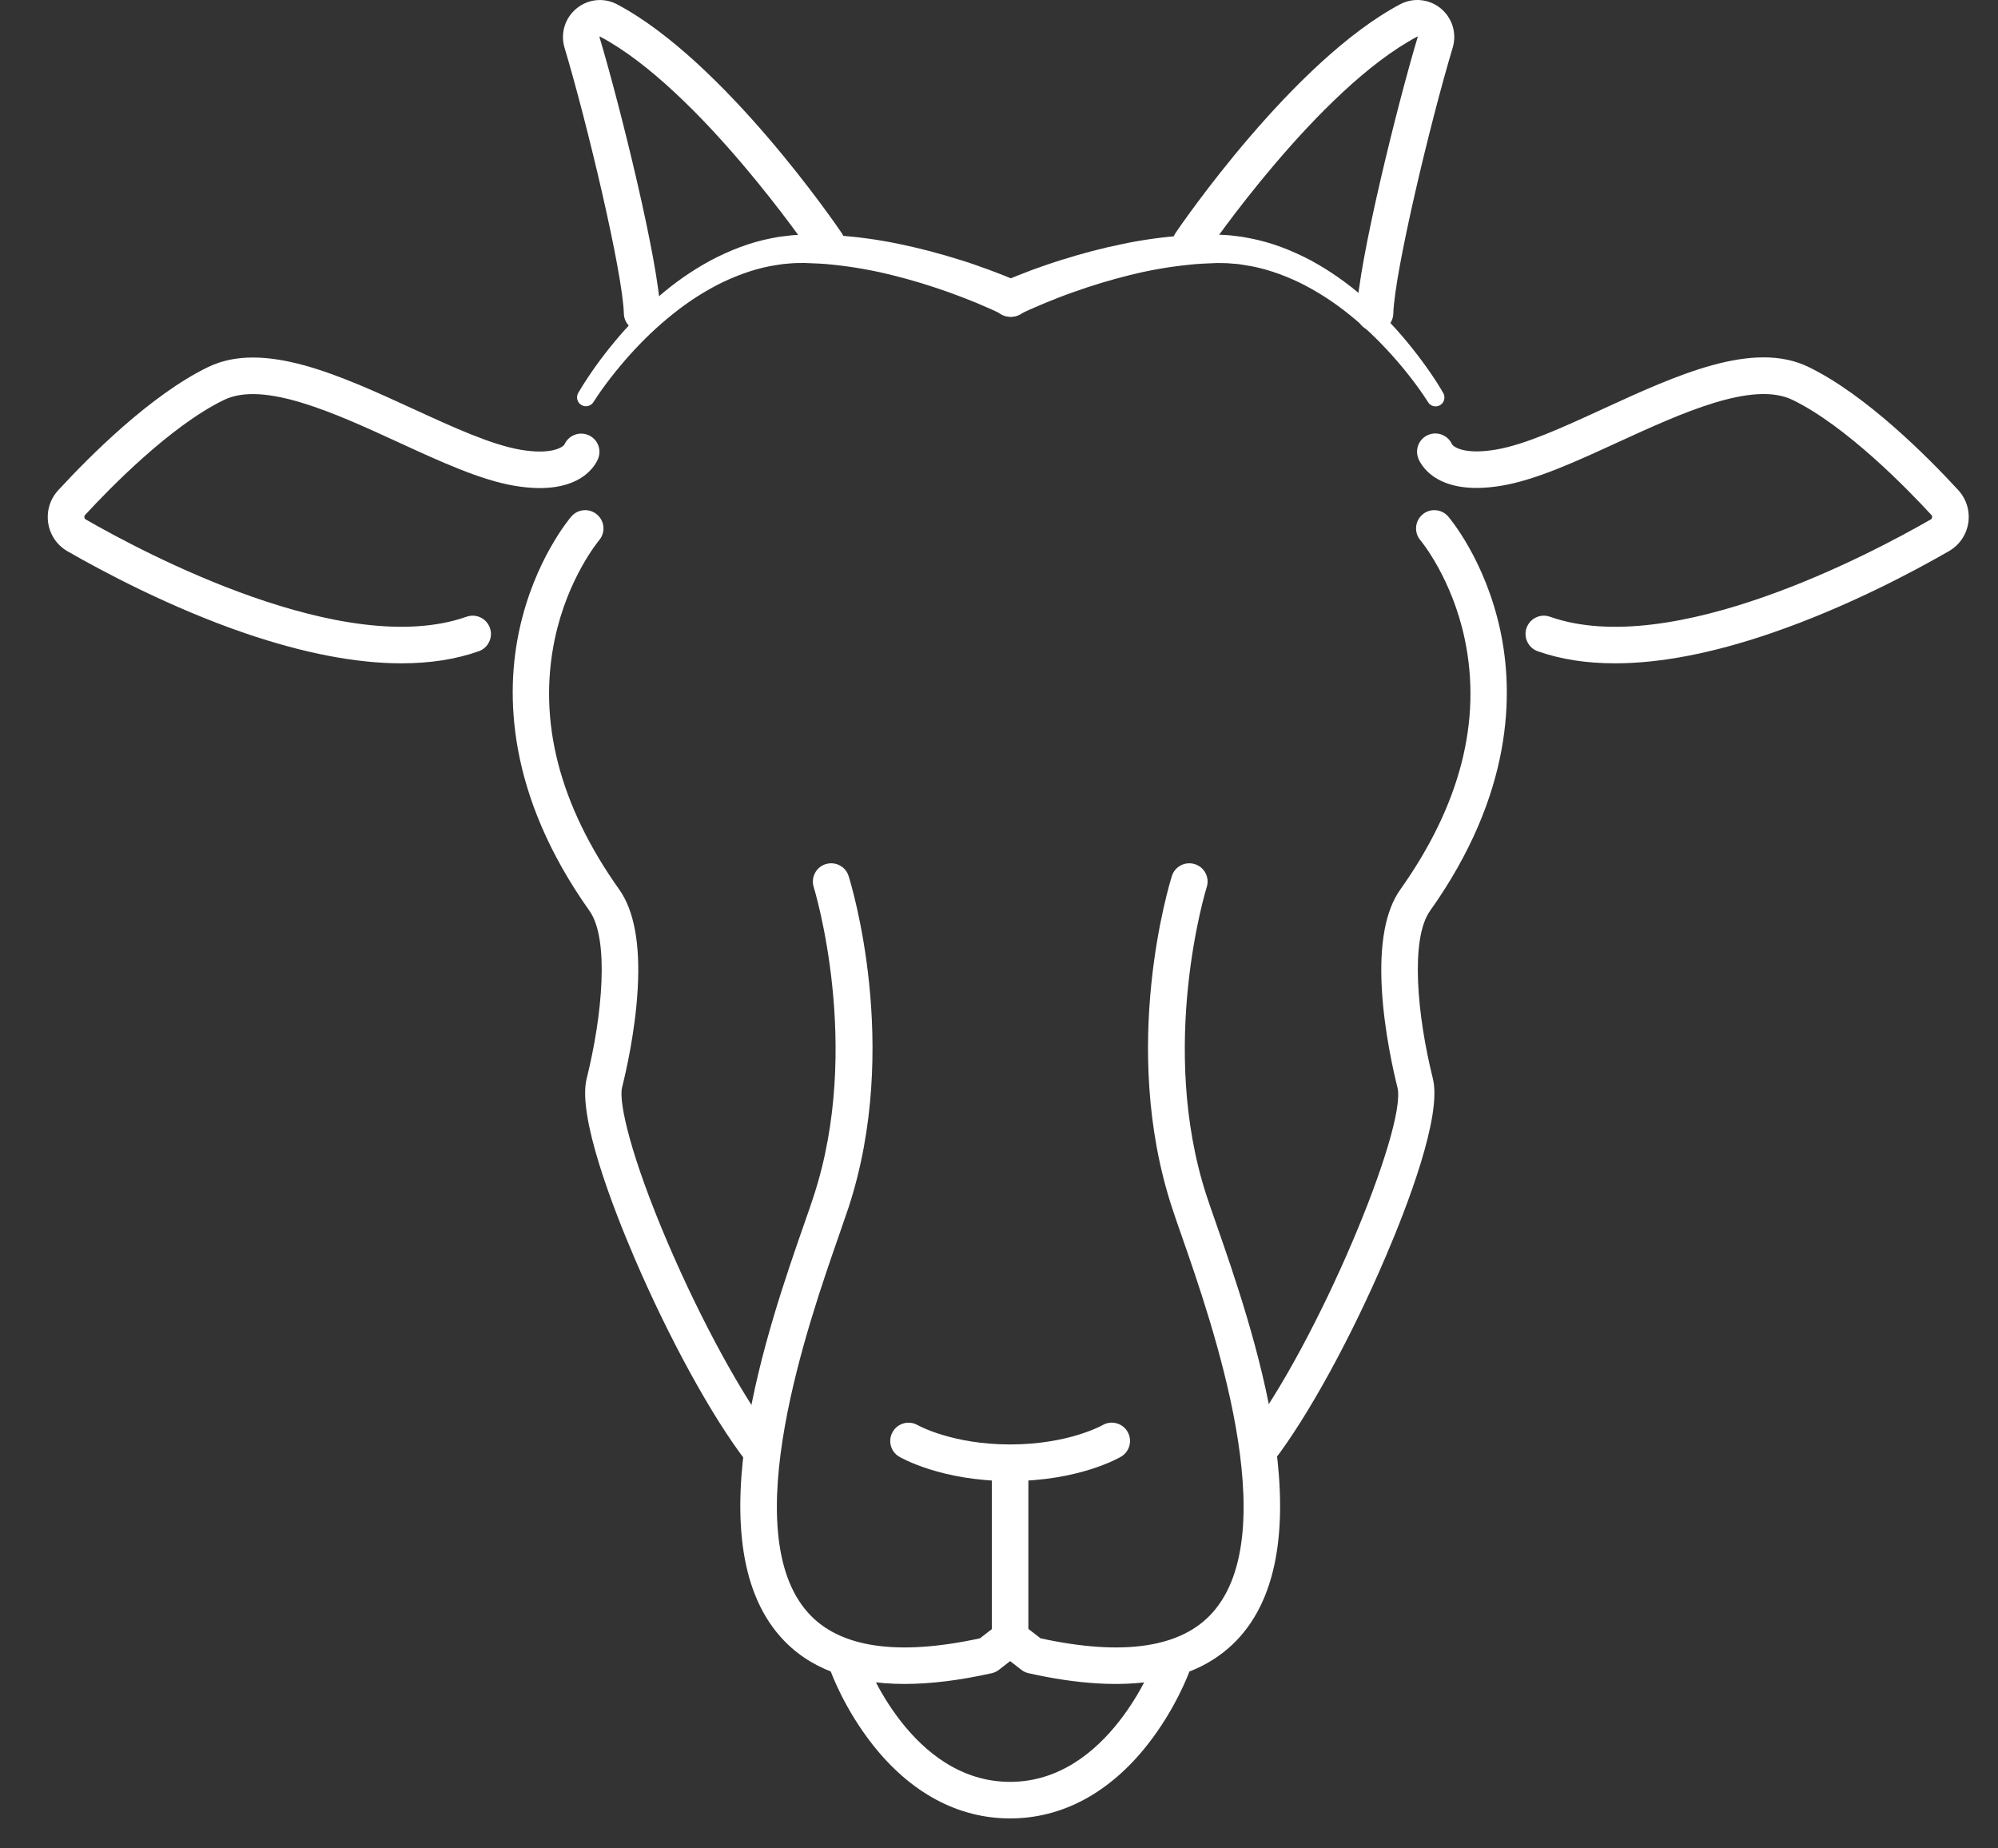
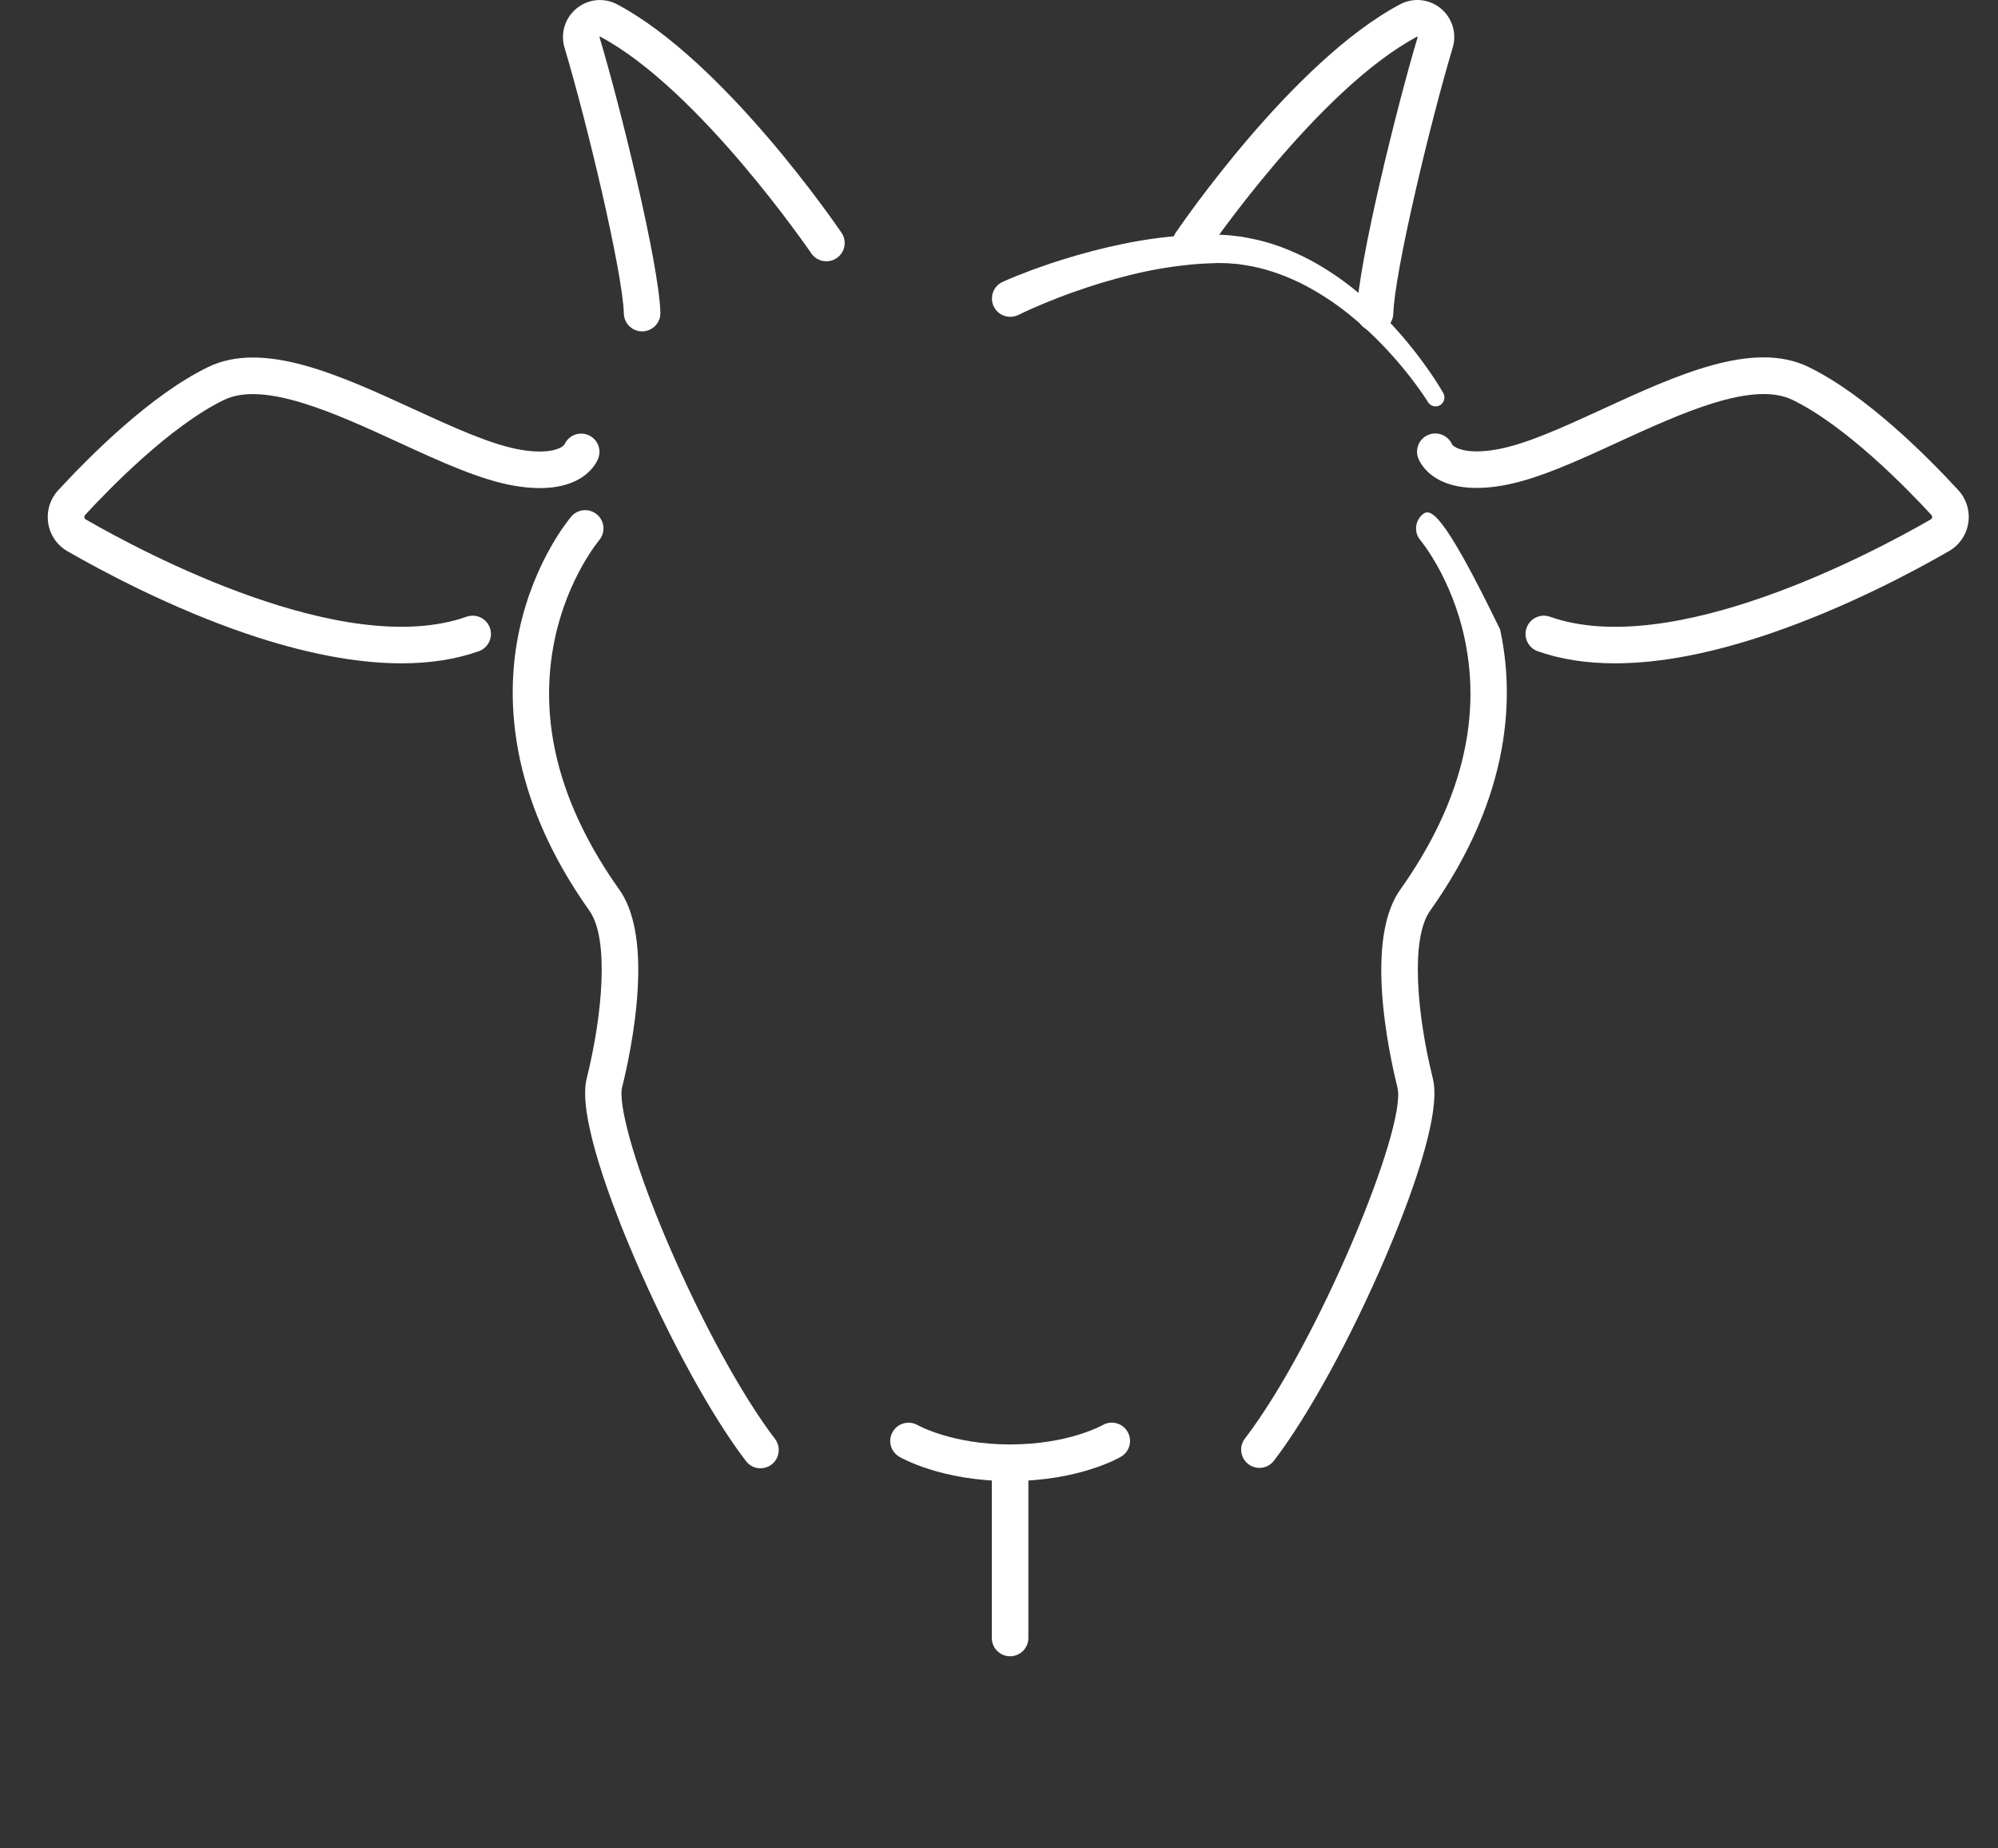
<svg xmlns="http://www.w3.org/2000/svg" width="40" height="37" viewBox="0 0 40 37" fill="none">
  <rect x="0" y="0" width="40" height="37" fill="#333333" stroke="none" />
  <path d="M32.333 13.278C33.236 13.278 34.279 13.078 35.451 12.677C36.975 12.156 38.34 11.423 39.018 11.032C39.228 10.911 39.368 10.705 39.405 10.467C39.441 10.229 39.368 9.989 39.205 9.811C38.577 9.129 37.353 7.903 36.207 7.346C35.096 6.805 33.569 7.507 32.092 8.185C31.292 8.553 30.537 8.9 29.947 9C29.353 9.101 29.116 8.962 29.07 8.895C28.993 8.721 28.793 8.633 28.612 8.698C28.421 8.766 28.323 8.975 28.391 9.166C28.42 9.247 28.714 9.952 30.069 9.721C30.754 9.605 31.552 9.238 32.397 8.85C33.658 8.272 35.086 7.616 35.887 8.005C36.963 8.528 38.189 9.789 38.666 10.308C38.682 10.325 38.683 10.344 38.681 10.357C38.678 10.375 38.669 10.389 38.653 10.398C37.482 11.072 33.47 13.207 31.029 12.345C30.838 12.278 30.63 12.378 30.562 12.569C30.495 12.759 30.595 12.968 30.785 13.036C31.243 13.198 31.76 13.278 32.333 13.278ZM29.079 8.919V8.92C29.08 8.92 29.079 8.92 29.079 8.919ZM29.079 8.918C29.079 8.919 29.079 8.919 29.079 8.918C29.079 8.919 29.079 8.919 29.079 8.918Z" fill="white" />
  <path d="M8.037 13.278C8.61 13.278 9.127 13.198 9.585 13.036C9.775 12.968 9.875 12.76 9.808 12.569C9.741 12.378 9.532 12.278 9.341 12.345C6.9 13.206 2.888 11.072 1.717 10.398C1.701 10.389 1.691 10.375 1.689 10.357C1.687 10.344 1.688 10.325 1.704 10.308C2.181 9.79 3.407 8.528 4.483 8.006C5.283 7.617 6.712 8.273 7.973 8.852C8.818 9.241 9.616 9.608 10.301 9.724C11.656 9.954 11.951 9.249 11.979 9.169C12.048 8.978 11.949 8.769 11.758 8.701C11.576 8.636 11.377 8.724 11.3 8.898C11.254 8.964 11.018 9.104 10.423 9.003C9.834 8.902 9.078 8.555 8.278 8.188C6.802 7.51 5.275 6.808 4.163 7.349C3.017 7.905 1.793 9.132 1.165 9.814C1.001 9.992 0.929 10.232 0.965 10.47C1.002 10.709 1.142 10.915 1.352 11.035C2.03 11.425 3.396 12.159 4.92 12.68C6.091 13.078 7.134 13.278 8.037 13.278ZM11.29 8.919V8.92C11.29 8.92 11.29 8.92 11.29 8.919ZM11.291 8.918C11.291 8.919 11.291 8.919 11.291 8.918C11.291 8.919 11.291 8.919 11.291 8.918Z" fill="white" />
-   <path d="M25.214 29.383C25.323 29.383 25.433 29.334 25.504 29.24C26.188 28.347 27.044 26.786 27.737 25.166C28.172 24.15 28.873 22.334 28.686 21.59C28.37 20.324 28.23 18.795 28.63 18.232C30.293 15.891 30.31 13.878 30.032 12.601C29.728 11.206 29.023 10.374 28.993 10.339C28.861 10.186 28.63 10.169 28.477 10.3C28.324 10.432 28.306 10.663 28.438 10.816C28.451 10.832 29.067 11.574 29.324 12.792C29.669 14.429 29.234 16.116 28.033 17.808C27.737 18.224 27.614 18.892 27.664 19.793C27.711 20.635 27.898 21.454 27.977 21.768C28.175 22.559 26.382 26.892 24.924 28.795C24.8 28.956 24.831 29.186 24.992 29.308C25.058 29.358 25.136 29.383 25.214 29.383Z" fill="white" />
+   <path d="M25.214 29.383C25.323 29.383 25.433 29.334 25.504 29.24C26.188 28.347 27.044 26.786 27.737 25.166C28.172 24.15 28.873 22.334 28.686 21.59C28.37 20.324 28.23 18.795 28.63 18.232C30.293 15.891 30.31 13.878 30.032 12.601C28.861 10.186 28.63 10.169 28.477 10.3C28.324 10.432 28.306 10.663 28.438 10.816C28.451 10.832 29.067 11.574 29.324 12.792C29.669 14.429 29.234 16.116 28.033 17.808C27.737 18.224 27.614 18.892 27.664 19.793C27.711 20.635 27.898 21.454 27.977 21.768C28.175 22.559 26.382 26.892 24.924 28.795C24.8 28.956 24.831 29.186 24.992 29.308C25.058 29.358 25.136 29.383 25.214 29.383Z" fill="white" />
  <path d="M15.224 29.391C15.302 29.391 15.38 29.366 15.447 29.316C15.607 29.193 15.638 28.963 15.515 28.802C14.864 27.954 14.043 26.452 13.37 24.882C12.635 23.165 12.38 22.065 12.454 21.767C12.533 21.454 12.72 20.634 12.767 19.792C12.818 18.891 12.693 18.223 12.398 17.807C11.197 16.116 10.762 14.428 11.107 12.791C11.365 11.566 11.988 10.823 11.994 10.815C12.125 10.661 12.107 10.431 11.953 10.3C11.8 10.169 11.57 10.186 11.438 10.339C11.408 10.374 10.702 11.206 10.399 12.601C10.121 13.877 10.139 15.891 11.801 18.232C12.201 18.795 12.061 20.324 11.745 21.59C11.559 22.335 12.262 24.153 12.698 25.171C13.393 26.793 14.25 28.355 14.935 29.248C15.005 29.341 15.114 29.391 15.224 29.391Z" fill="white" />
-   <path d="M18.109 33.708C18.632 33.708 19.214 33.636 19.855 33.493C19.907 33.481 19.956 33.458 19.999 33.425L20.223 33.251L20.447 33.425C20.489 33.458 20.539 33.481 20.591 33.493C22.572 33.937 23.995 33.693 24.821 32.767C26.554 30.822 25.062 26.544 24.345 24.487C24.27 24.272 24.205 24.087 24.157 23.94C23.177 20.944 24.148 17.788 24.159 17.757C24.22 17.564 24.113 17.358 23.92 17.298C23.727 17.237 23.521 17.344 23.461 17.536C23.418 17.674 22.407 20.943 23.462 24.168C23.511 24.321 23.577 24.51 23.654 24.729C24.273 26.503 25.722 30.656 24.275 32.28C23.65 32.981 22.491 33.155 20.832 32.795L20.449 32.499C20.317 32.396 20.133 32.396 20.001 32.499L19.618 32.795C17.958 33.155 16.8 32.981 16.175 32.28C14.728 30.656 16.177 26.503 16.796 24.729C16.872 24.51 16.938 24.321 16.989 24.168C18.044 20.943 17.033 17.674 16.989 17.536C16.929 17.344 16.723 17.237 16.529 17.298C16.337 17.358 16.23 17.564 16.291 17.758C16.3 17.789 17.271 20.944 16.291 23.94C16.244 24.087 16.179 24.273 16.104 24.487C15.386 26.543 13.894 30.822 15.628 32.767C16.184 33.394 17.017 33.708 18.109 33.708Z" fill="white" />
-   <path d="M20.222 36.4C21.265 36.4 22.219 35.887 22.981 34.914C23.537 34.204 23.797 33.498 23.808 33.468C23.876 33.277 23.778 33.068 23.588 32.999C23.398 32.93 23.188 33.028 23.119 33.218C23.108 33.247 22.198 35.668 20.222 35.668C18.236 35.668 17.334 33.243 17.325 33.219C17.256 33.028 17.046 32.93 16.856 32.999C16.666 33.068 16.567 33.278 16.636 33.468C16.647 33.498 16.906 34.204 17.463 34.914C18.225 35.887 19.179 36.4 20.222 36.4Z" fill="white" />
  <path d="M20.222 33.154C20.424 33.154 20.588 32.99 20.588 32.788V29.392C20.588 29.19 20.424 29.026 20.222 29.026C20.02 29.026 19.856 29.19 19.856 29.392V32.788C19.856 32.99 20.02 33.154 20.222 33.154Z" fill="white" />
  <path d="M20.223 29.647C21.603 29.647 22.41 29.179 22.443 29.159C22.618 29.056 22.675 28.832 22.572 28.657C22.47 28.484 22.246 28.426 22.072 28.528C22.059 28.535 21.383 28.914 20.223 28.914C19.058 28.914 18.38 28.531 18.373 28.528C18.199 28.427 17.975 28.485 17.873 28.66C17.771 28.834 17.828 29.056 18.002 29.159C18.036 29.179 18.843 29.647 20.223 29.647Z" fill="white" />
  <path d="M28.894 7.867C28.785 7.678 28.672 7.509 28.549 7.337C28.428 7.167 28.3 7.002 28.167 6.841C27.901 6.52 27.608 6.217 27.289 5.941C26.971 5.664 26.621 5.418 26.244 5.213C25.865 5.013 25.457 4.852 25.026 4.77L24.865 4.74L24.702 4.72C24.593 4.704 24.483 4.704 24.373 4.696C24.158 4.695 23.946 4.694 23.735 4.712C23.312 4.739 22.893 4.797 22.482 4.882C22.07 4.966 21.664 5.073 21.265 5.199C21.065 5.26 20.867 5.33 20.669 5.401C20.471 5.476 20.281 5.549 20.076 5.641C19.891 5.724 19.808 5.94 19.891 6.125C19.973 6.31 20.19 6.392 20.375 6.31C20.378 6.309 20.383 6.307 20.386 6.305L20.394 6.302C20.559 6.22 20.747 6.138 20.928 6.063C21.111 5.988 21.295 5.915 21.483 5.85C21.856 5.716 22.236 5.601 22.621 5.506C23.005 5.41 23.394 5.342 23.784 5.302C23.979 5.278 24.175 5.273 24.368 5.265C24.461 5.268 24.556 5.264 24.65 5.275L24.79 5.286L24.93 5.308C25.304 5.363 25.669 5.491 26.018 5.657C26.364 5.828 26.695 6.041 27.002 6.288C27.31 6.534 27.597 6.81 27.863 7.106C27.997 7.254 28.124 7.407 28.246 7.564C28.367 7.721 28.486 7.886 28.588 8.047L28.591 8.052C28.643 8.135 28.753 8.16 28.836 8.107C28.916 8.055 28.941 7.949 28.894 7.867Z" fill="white" />
-   <path d="M11.883 8.045C11.985 7.885 12.104 7.719 12.225 7.563C12.348 7.405 12.475 7.252 12.608 7.104C12.874 6.808 13.161 6.532 13.47 6.287C13.777 6.039 14.107 5.827 14.454 5.656C14.803 5.489 15.167 5.362 15.541 5.306L15.681 5.285L15.822 5.273C15.916 5.262 16.01 5.267 16.104 5.264C16.297 5.271 16.494 5.277 16.688 5.3C17.077 5.341 17.467 5.409 17.851 5.505C18.235 5.599 18.615 5.715 18.989 5.848C19.176 5.914 19.361 5.987 19.544 6.061C19.725 6.137 19.912 6.219 20.077 6.3L20.084 6.303C20.265 6.392 20.485 6.318 20.574 6.137C20.664 5.955 20.59 5.735 20.408 5.646C20.404 5.644 20.399 5.642 20.395 5.64C20.191 5.549 20.001 5.475 19.802 5.401C19.605 5.329 19.407 5.259 19.206 5.198C18.806 5.072 18.401 4.966 17.989 4.881C17.578 4.796 17.159 4.738 16.736 4.711C16.525 4.693 16.313 4.695 16.098 4.695C15.988 4.703 15.878 4.703 15.769 4.72L15.606 4.739L15.445 4.769C15.014 4.851 14.606 5.013 14.227 5.213C13.85 5.417 13.5 5.663 13.182 5.94C12.863 6.216 12.57 6.519 12.304 6.841C12.17 7.001 12.043 7.166 11.921 7.336C11.8 7.508 11.686 7.677 11.576 7.866C11.527 7.951 11.556 8.059 11.641 8.108C11.724 8.156 11.829 8.13 11.88 8.05L11.883 8.045Z" fill="white" />
  <path d="M27.529 6.633C27.726 6.633 27.888 6.476 27.894 6.278C27.92 5.439 28.632 2.456 29.083 0.954C29.169 0.667 29.075 0.358 28.843 0.168C28.613 -0.021 28.294 -0.053 28.032 0.085C25.887 1.221 23.633 4.518 23.538 4.658C23.424 4.825 23.468 5.053 23.635 5.166C23.803 5.28 24.031 5.237 24.144 5.069C24.166 5.036 26.391 1.782 28.375 0.732C28.377 0.732 28.382 0.736 28.383 0.739C27.97 2.117 27.194 5.252 27.162 6.255C27.156 6.457 27.315 6.626 27.517 6.632C27.52 6.633 27.524 6.633 27.529 6.633Z" fill="white" />
  <path d="M12.855 6.633C12.858 6.633 12.863 6.633 12.867 6.633C13.069 6.626 13.228 6.458 13.221 6.256C13.19 5.254 12.414 2.118 12.002 0.744C12.002 0.737 12.008 0.732 12.011 0.731C13.994 1.783 16.218 5.037 16.241 5.07C16.354 5.237 16.582 5.281 16.75 5.167C16.917 5.054 16.961 4.826 16.847 4.659C16.753 4.519 14.498 1.222 12.353 0.086C12.091 -0.053 11.772 -0.02 11.543 0.169C11.31 0.359 11.216 0.668 11.302 0.955C11.753 2.457 12.464 5.44 12.49 6.279C12.495 6.476 12.658 6.633 12.855 6.633Z" fill="white" />
</svg>